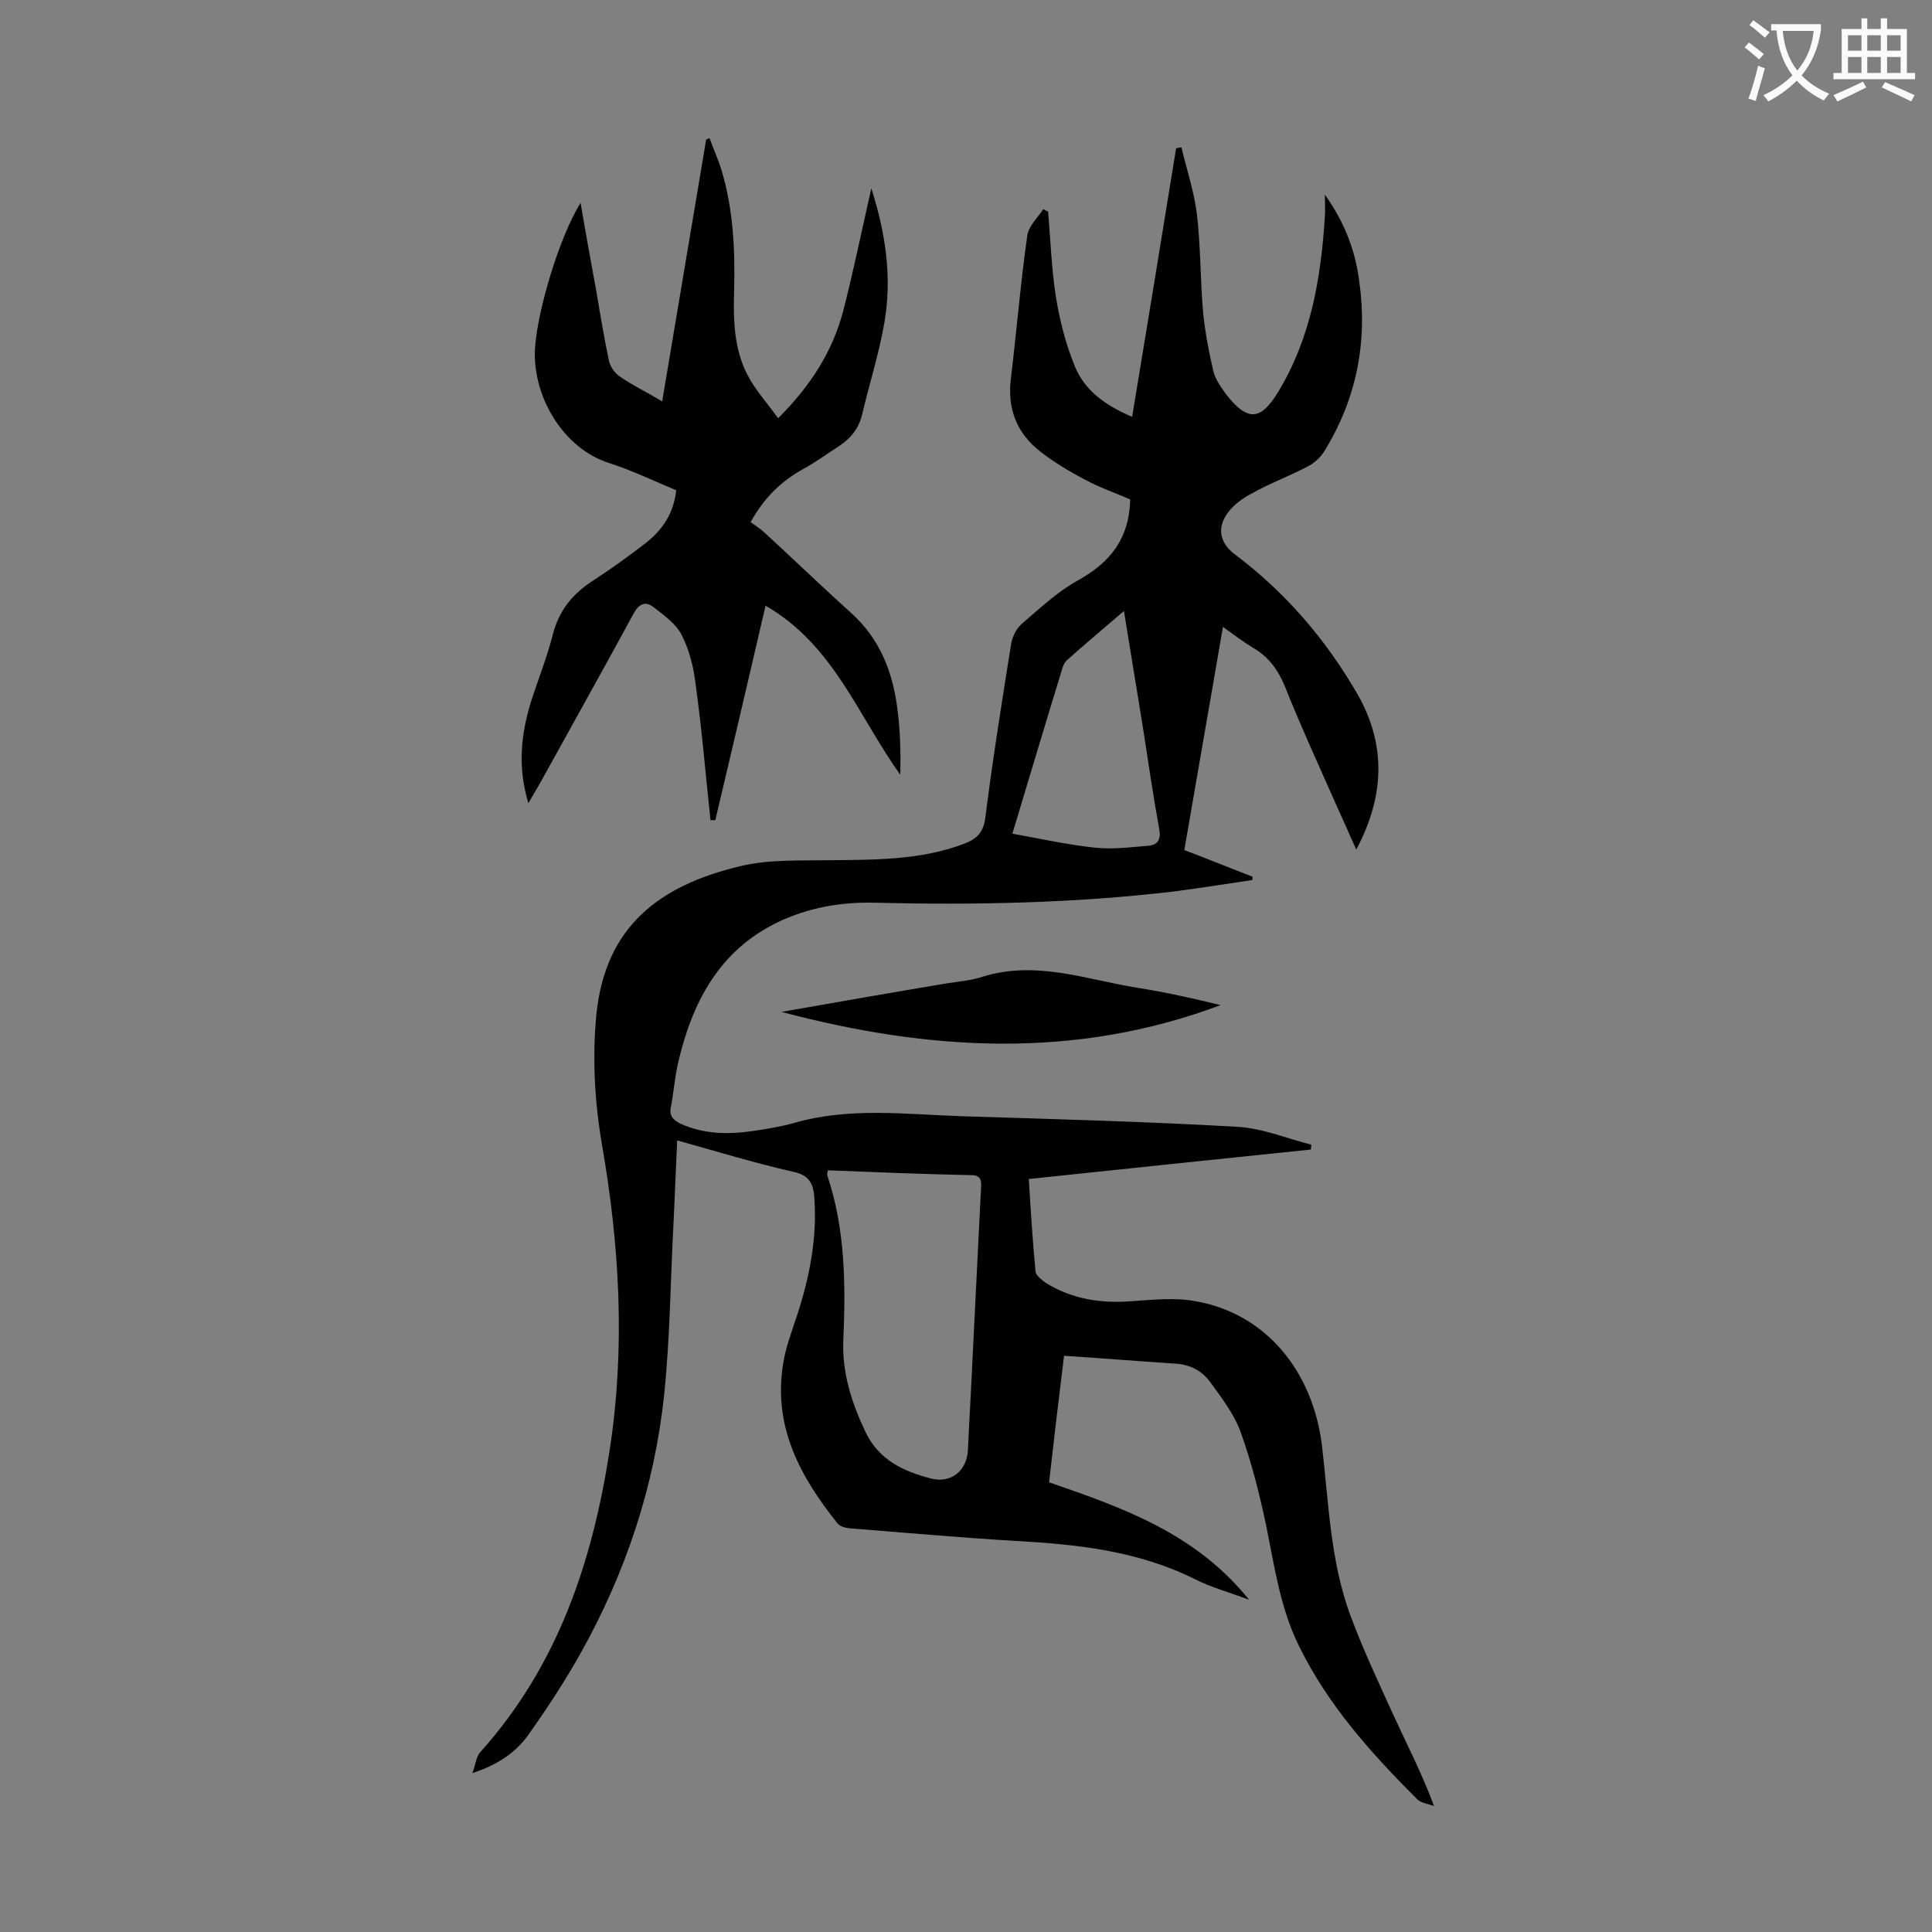
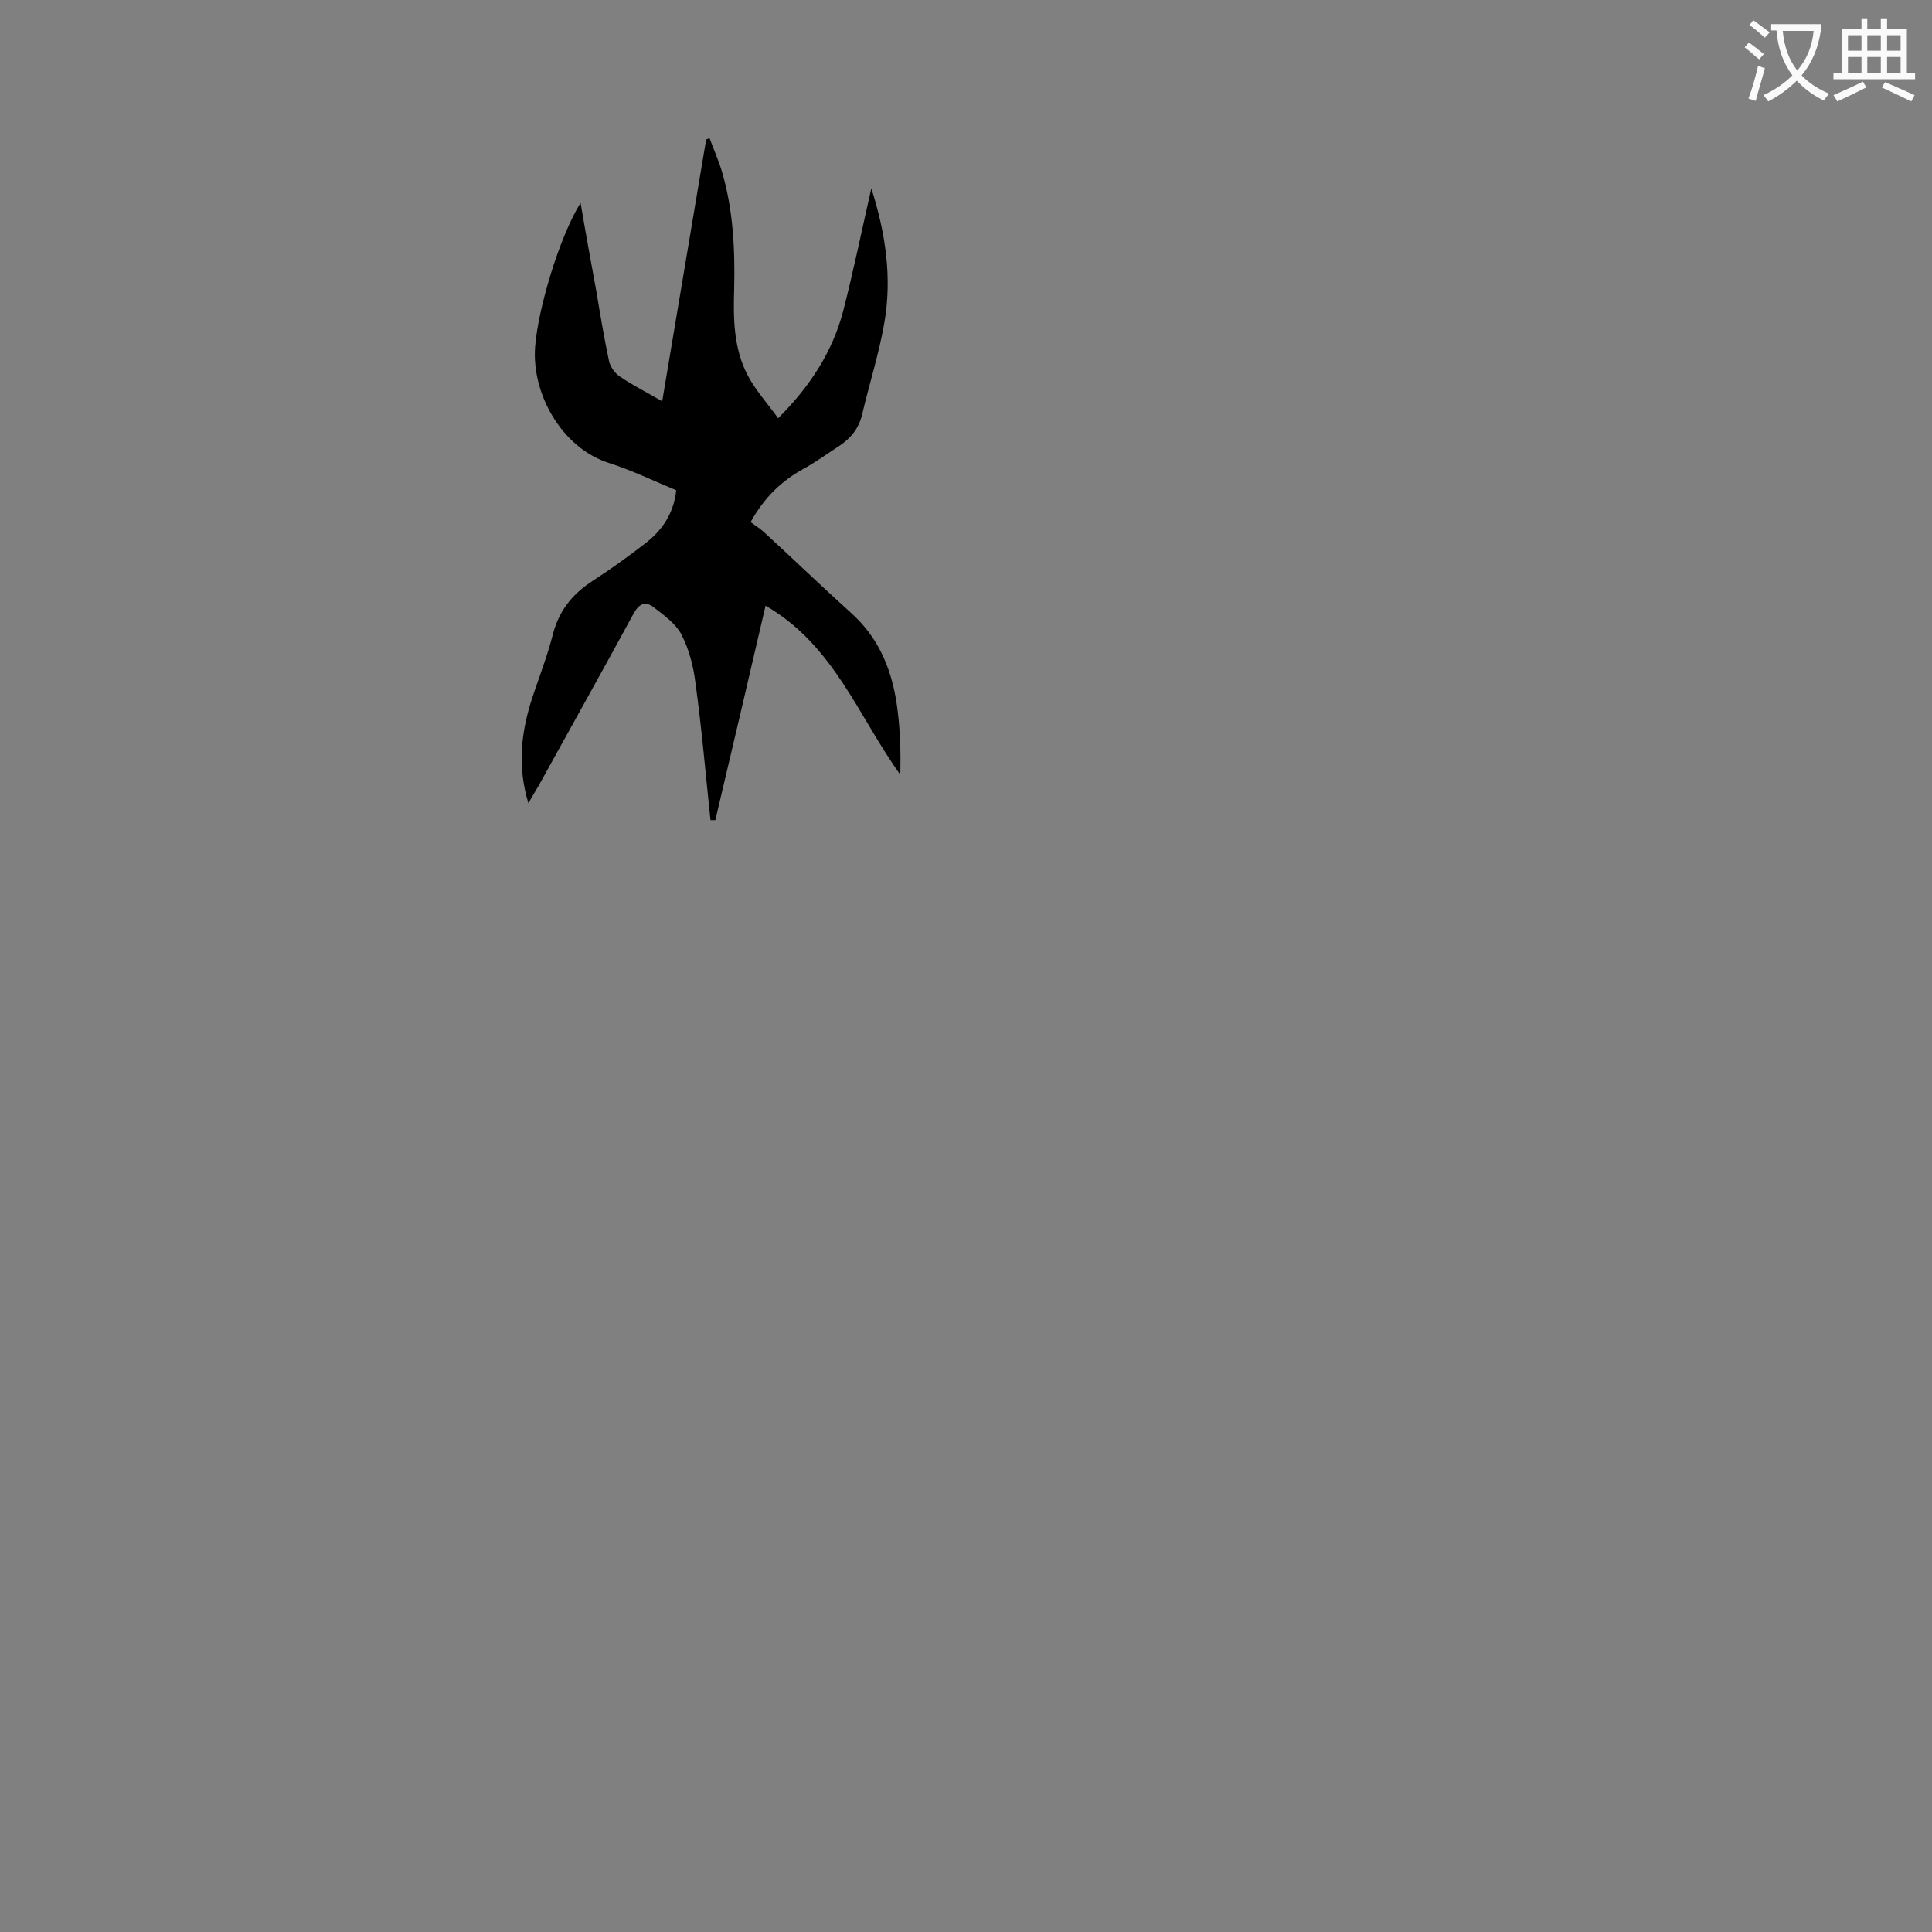
<svg xmlns="http://www.w3.org/2000/svg" enable-background="new 0 0 400 400" viewBox="0 0 400 400">
  <rect x="0" y="0" width="400" height="400" fill="#808080" stroke="none" />
  <g fill="#000001">
-     <path d="m220.3 280.7c-1.1 8.9-2.1 17.3-3.1 26.2 15.1 5.2 30.3 10.5 41.4 24.3-4.3-1.6-8-2.6-11.3-4.3-11.9-5.9-24.6-7.2-37.6-7.9-11.4-.7-22.7-1.7-34-2.6-.8-.1-1.8-.4-2.3-1-7.7-9.6-13.3-19.9-11.3-32.8.5-3.5 1.8-6.8 2.9-10.2 2.6-7.9 4.2-16 3.6-24.4-.2-2.9-1-4.7-4.4-5.4-7.9-1.8-15.8-4.2-24-6.5-.3 6.2-.5 12.1-.8 18-.6 11.6-.7 23.2-1.9 34.7-2 19-8 36.9-17.3 53.5-3.3 5.9-7 11.5-10.9 17-2.6 3.6-6.3 6.1-11.5 7.8.7-1.9.8-3.4 1.6-4.3 16-17.8 23.2-39.2 26.8-62.4 3.3-21.4 2.1-42.4-1.6-63.6-1.5-8.8-2-18.1-1.1-27 1.9-17.9 12.9-26.5 29.9-30.5 5.9-1.4 12.3-1.1 18.4-1.2 9.4-.1 18.8 0 27.8-3.4 2.6-1 4-2.3 4.4-5.4 1.5-11.9 3.4-23.8 5.3-35.7.2-1.5 1-3.3 2.1-4.3 3.7-3.2 7.4-6.7 11.7-9.1 6.7-3.7 10.7-8.6 10.9-16.8-3-1.3-6.4-2.5-9.4-4.1-3.2-1.7-6.4-3.6-9.2-5.8-4.9-3.8-6.9-8.9-6.1-15.2 1.2-9.9 2-19.8 3.4-29.6.3-1.9 2.1-3.6 3.3-5.4.3.2.7.4 1 .5.5 5.9.7 11.8 1.6 17.6.8 5 2.1 10 4 14.6 2.1 5 6.4 8 11.8 10.3 3.1-18.7 6.1-37.1 9.1-55.6.4-.1.7-.1 1.1-.2 1.1 4.6 2.6 9.1 3.2 13.8.8 6.8.7 13.7 1.3 20.5.4 4 1.2 8.1 2.1 12 .4 1.7 1.6 3.4 2.7 4.9 4.4 5.6 7.1 5.4 10.7-.5 6.8-11.2 8.9-23.6 9.7-36.4.1-1.2 0-2.3 0-4.5 4.2 5.9 6.3 11.7 7.1 17.8 1.8 12.6-.5 24.4-7.2 35.3-.8 1.3-2.1 2.5-3.5 3.2-3.8 2-7.9 3.5-11.6 5.6-1.9 1-3.8 2.4-5 4.1-2.2 3.1-1.5 6.2 1.6 8.5 10.5 7.9 18.9 17.7 25.4 29 5.9 10.4 5.6 21-.3 32.1-1.7-3.8-3.2-7.2-4.7-10.5-3.4-7.7-6.9-15.3-10-23.1-1.4-3.5-3.4-6.3-6.7-8.2-2-1.2-3.8-2.6-6.2-4.3-2.7 15.6-5.3 30.7-8 46.2 4.8 1.8 9.4 3.7 14.1 5.5v.7c-5.5.8-11 1.7-16.5 2.4-20.5 2.4-41 2.8-61.6 2.3-7-.2-13.9 1-20.3 4.1-12.1 5.9-17.6 16.6-20.5 29-.7 3-.9 6.1-1.5 9.2-.4 1.9.5 2.7 2.1 3.5 4.7 2.1 9.7 2.2 14.6 1.5 2.9-.4 5.9-.9 8.8-1.7 11.4-3.3 23-1.8 34.6-1.4 19.1.6 38.2 1.1 57.3 2.2 5.1.3 10.1 2.4 15.2 3.7 0 .3-.1.7-.1 1-19.3 2-38.6 4-58.4 6.1.4 6.5.8 12.9 1.4 19.2.1.8 1.3 1.7 2.1 2.3 5.5 3.4 11.5 4.3 17.8 3.8 4.4-.3 8.9-.8 13.2 0 14.5 2.5 24.3 14.4 26.2 29.9 1.4 11.8 1.7 23.9 5.9 35.2 2.6 7 5.8 13.8 8.9 20.6 2.8 6.1 5.9 12.1 8.4 18.8-1.2-.4-2.7-.6-3.5-1.4-9.5-9.5-18.4-19.4-24.4-31.6-3.9-7.8-5.1-16.4-6.8-24.8-1.4-6.6-3-13.1-5.3-19.5-1.3-3.7-3.9-7.1-6.3-10.4-1.8-2.5-4.4-3.8-7.7-3.9-7.5-.5-14.8-1.1-22.6-1.6zm-48.9-38.4c-.1.5-.2.8-.1 1.1 3.7 11.1 3.8 22.5 3.3 34-.3 6.7 1.7 13 4.6 19.1 2.8 5.8 7.8 8.1 13.5 9.6 4.2 1.1 7.5-1.6 7.7-5.9.3-6.6.7-13.2 1-19.9.6-11.4 1.1-22.7 1.7-34.1.1-1.5.2-2.9-2-2.9-9.8-.2-19.7-.6-29.7-1zm38.2-69.7c6 1.1 11.5 2.3 17.1 2.9 3.7.4 7.4-.1 11.1-.4 2-.2 2.6-1.4 2.2-3.5-1.2-6.6-2.2-13.3-3.2-19.9-1.3-8.2-2.7-16.4-4.1-25.2-4.2 3.6-8 6.8-11.7 10.1-.5.4-.8 1-1 1.6-3.5 11.4-6.9 22.8-10.4 34.4z" />
    <path d="m109.4 166.3c-2.3-7.6-1.5-14.3.5-20.9 1.5-4.7 3.4-9.4 4.6-14.2 1.3-4.9 4.1-8.3 8.3-11 3.7-2.4 7.3-5 10.8-7.7s5.9-6.2 6.4-11c-4.6-1.9-9.1-4.1-13.8-5.6-9.9-3.1-16.2-14.4-15.4-24.2.6-7.8 5-22.6 9.4-29.7 1.1 6.5 2.2 12.5 3.3 18.5.8 4.8 1.6 9.6 2.6 14.3.3 1.2 1.2 2.5 2.3 3.2 2.6 1.8 5.5 3.2 8.7 5.1 3.1-18.4 6.1-36.3 9.1-54.2.2-.1.5-.2.7-.3.8 2.2 1.8 4.4 2.5 6.7 2.4 8 2.8 16.3 2.6 24.6-.2 6.1-.1 12.3 2.8 17.8 1.6 3.1 4.1 5.8 6.3 8.9 6.8-6.8 11.3-13.9 13.5-22.3 2.1-8.2 3.8-16.5 5.8-25.3 3 9.4 4.3 18.5 2.7 27.8-1.1 6.4-3.1 12.6-4.6 19-.7 2.9-2.3 4.9-4.7 6.5-2.5 1.6-4.9 3.4-7.5 4.8-4.5 2.5-8 5.8-10.9 11 .8.6 1.8 1.2 2.7 2 6 5.5 11.9 11.2 18 16.7 6.3 5.6 8.9 12.8 9.8 20.8.5 4.2.6 8.5.5 12.8-8.7-12.1-13.8-26.9-27.9-35-3.4 14.7-6.9 29.6-10.4 44.4-.3 0-.6 0-1 0-1-9.4-1.8-18.9-3.1-28.3-.4-3.4-1.3-7-2.9-10.1-1.2-2.3-3.6-4-5.8-5.7-1.7-1.3-3-.7-4.1 1.3-6.3 11.6-12.8 23.2-19.2 34.8-.7 1.3-1.5 2.5-2.6 4.5z" />
-     <path d="m161.8 209.5c11.4-2 22.8-4 34.2-5.9 2.5-.4 5.1-.6 7.5-1.4 11-3.4 21.4.6 31.9 2.3 5.8.9 11.6 2.2 17.3 3.6-30.1 11.3-60.4 9.5-90.9 1.4z" />
  </g>
  <path d="m362.1 8.8c1.1.8 2.1 1.6 3.1 2.4l-1 1.1c-1.3-1.1-2.3-2-3-2.5zm1.9 4.8c.5.2.9.4 1.4.5-.6 2.3-1.3 4.5-1.9 6.8l-1.5-.5c.8-2.1 1.4-4.3 2-6.8zm-1-9.4c1.3.9 2.4 1.8 3.4 2.5l-1 1.1c-1.4-1.2-2.4-2.1-3.2-2.6zm3.7 2.2v-1.4h10.3v1.2c-.5 3.6-1.8 6.8-4 9.4 1.5 1.6 3.4 2.8 5.7 3.8-.3.4-.7.8-1.1 1.4-2.3-1.1-4.1-2.5-5.6-4.1-1.6 1.6-3.6 3.1-5.9 4.3-.3-.5-.7-.9-1-1.3 2.4-1.1 4.4-2.5 6-4.1-1.9-2.5-3-5.6-3.3-9.3h-1.1zm8.8 0h-6.4c.3 3.3 1.3 6 3 8.2 2-2.3 3.1-5.1 3.4-8.2z" fill="#fafafb" />
  <path d="m385.3 3.8h1.3v2.2h2.8v-2.2h1.3v2.2h4.1v9.1h1.7v1.3h-16.9v-1.3h1.7v-9.1h4.1v-2.2zm.4 13.1.7 1.2c-1.8.9-3.8 1.9-6 2.9-.2-.4-.5-.8-.8-1.3 2.3-1 4.3-1.9 6.1-2.8zm-3.1-6.4h2.8v-3.2h-2.8zm0 4.6h2.8v-3.3h-2.8zm4-4.6h2.8v-3.2h-2.8zm0 4.6h2.8v-3.3h-2.8zm3.7 1.9c2.1.9 4.1 1.8 6.1 2.7l-.7 1.3c-2.2-1.1-4.2-2-6.1-2.9zm3.2-9.7h-2.8v3.2h2.8zm-2.8 7.8h2.8v-3.3h-2.8z" fill="#fafafb" />
</svg>